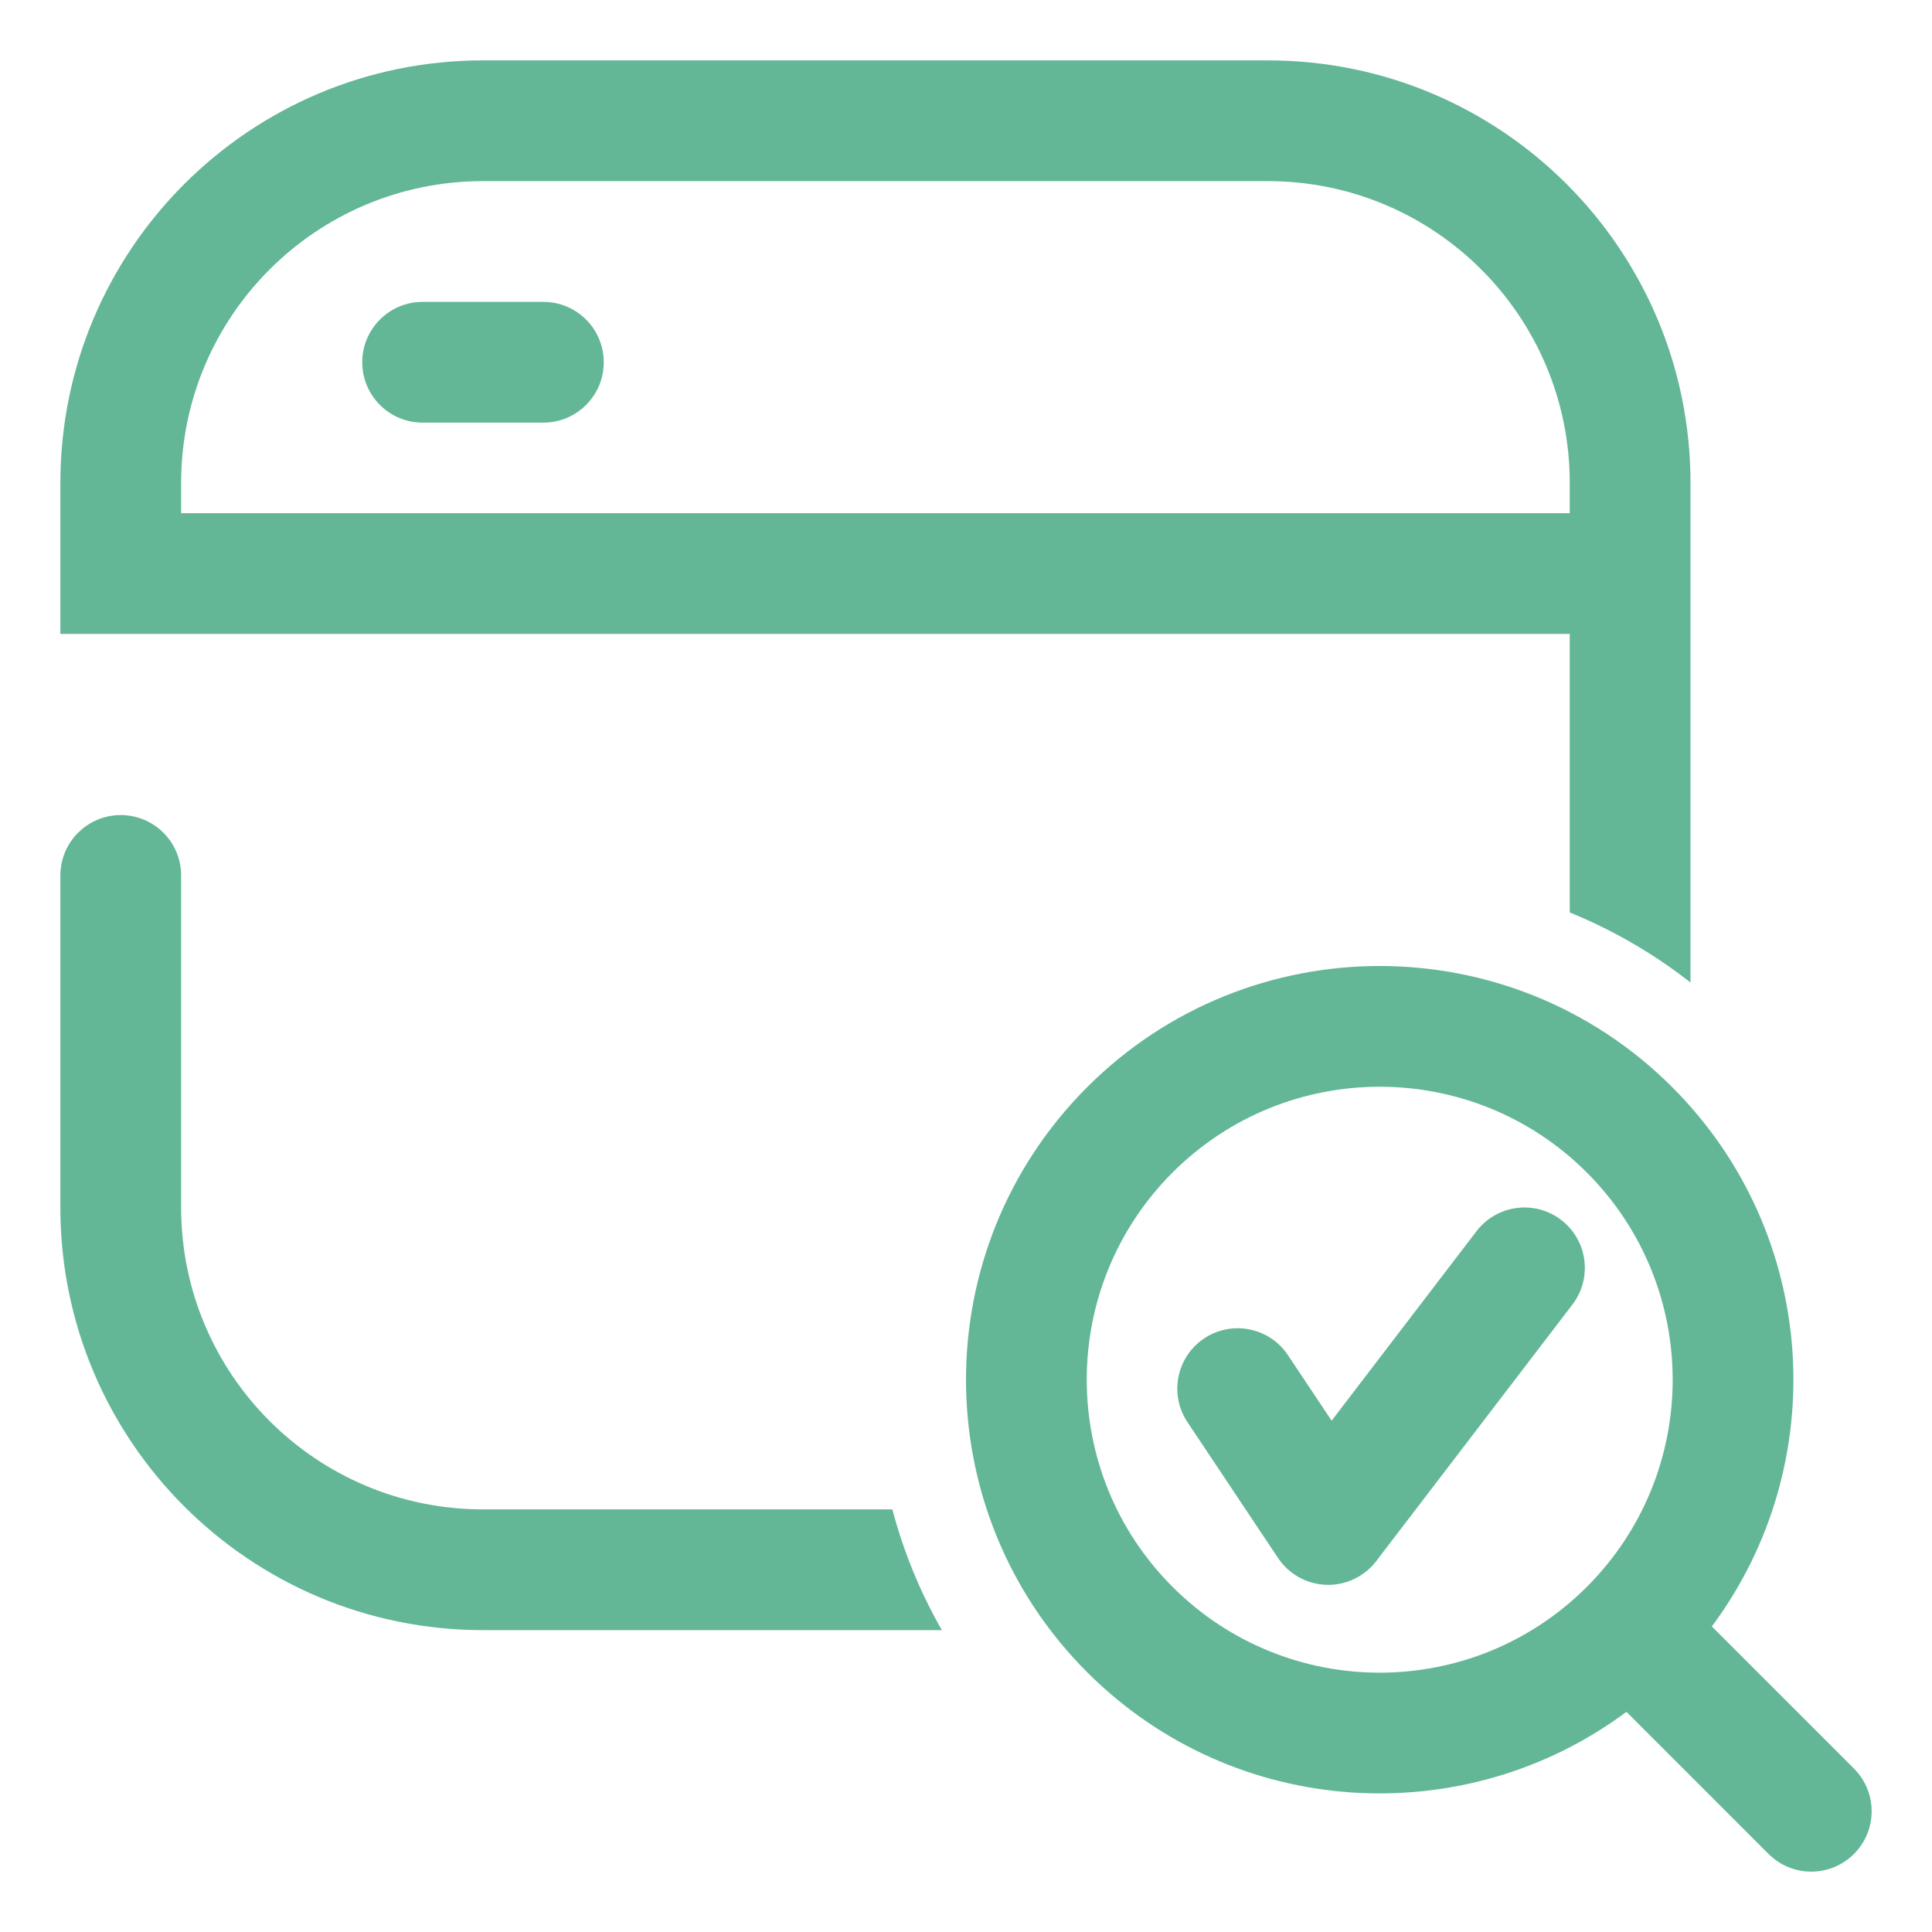
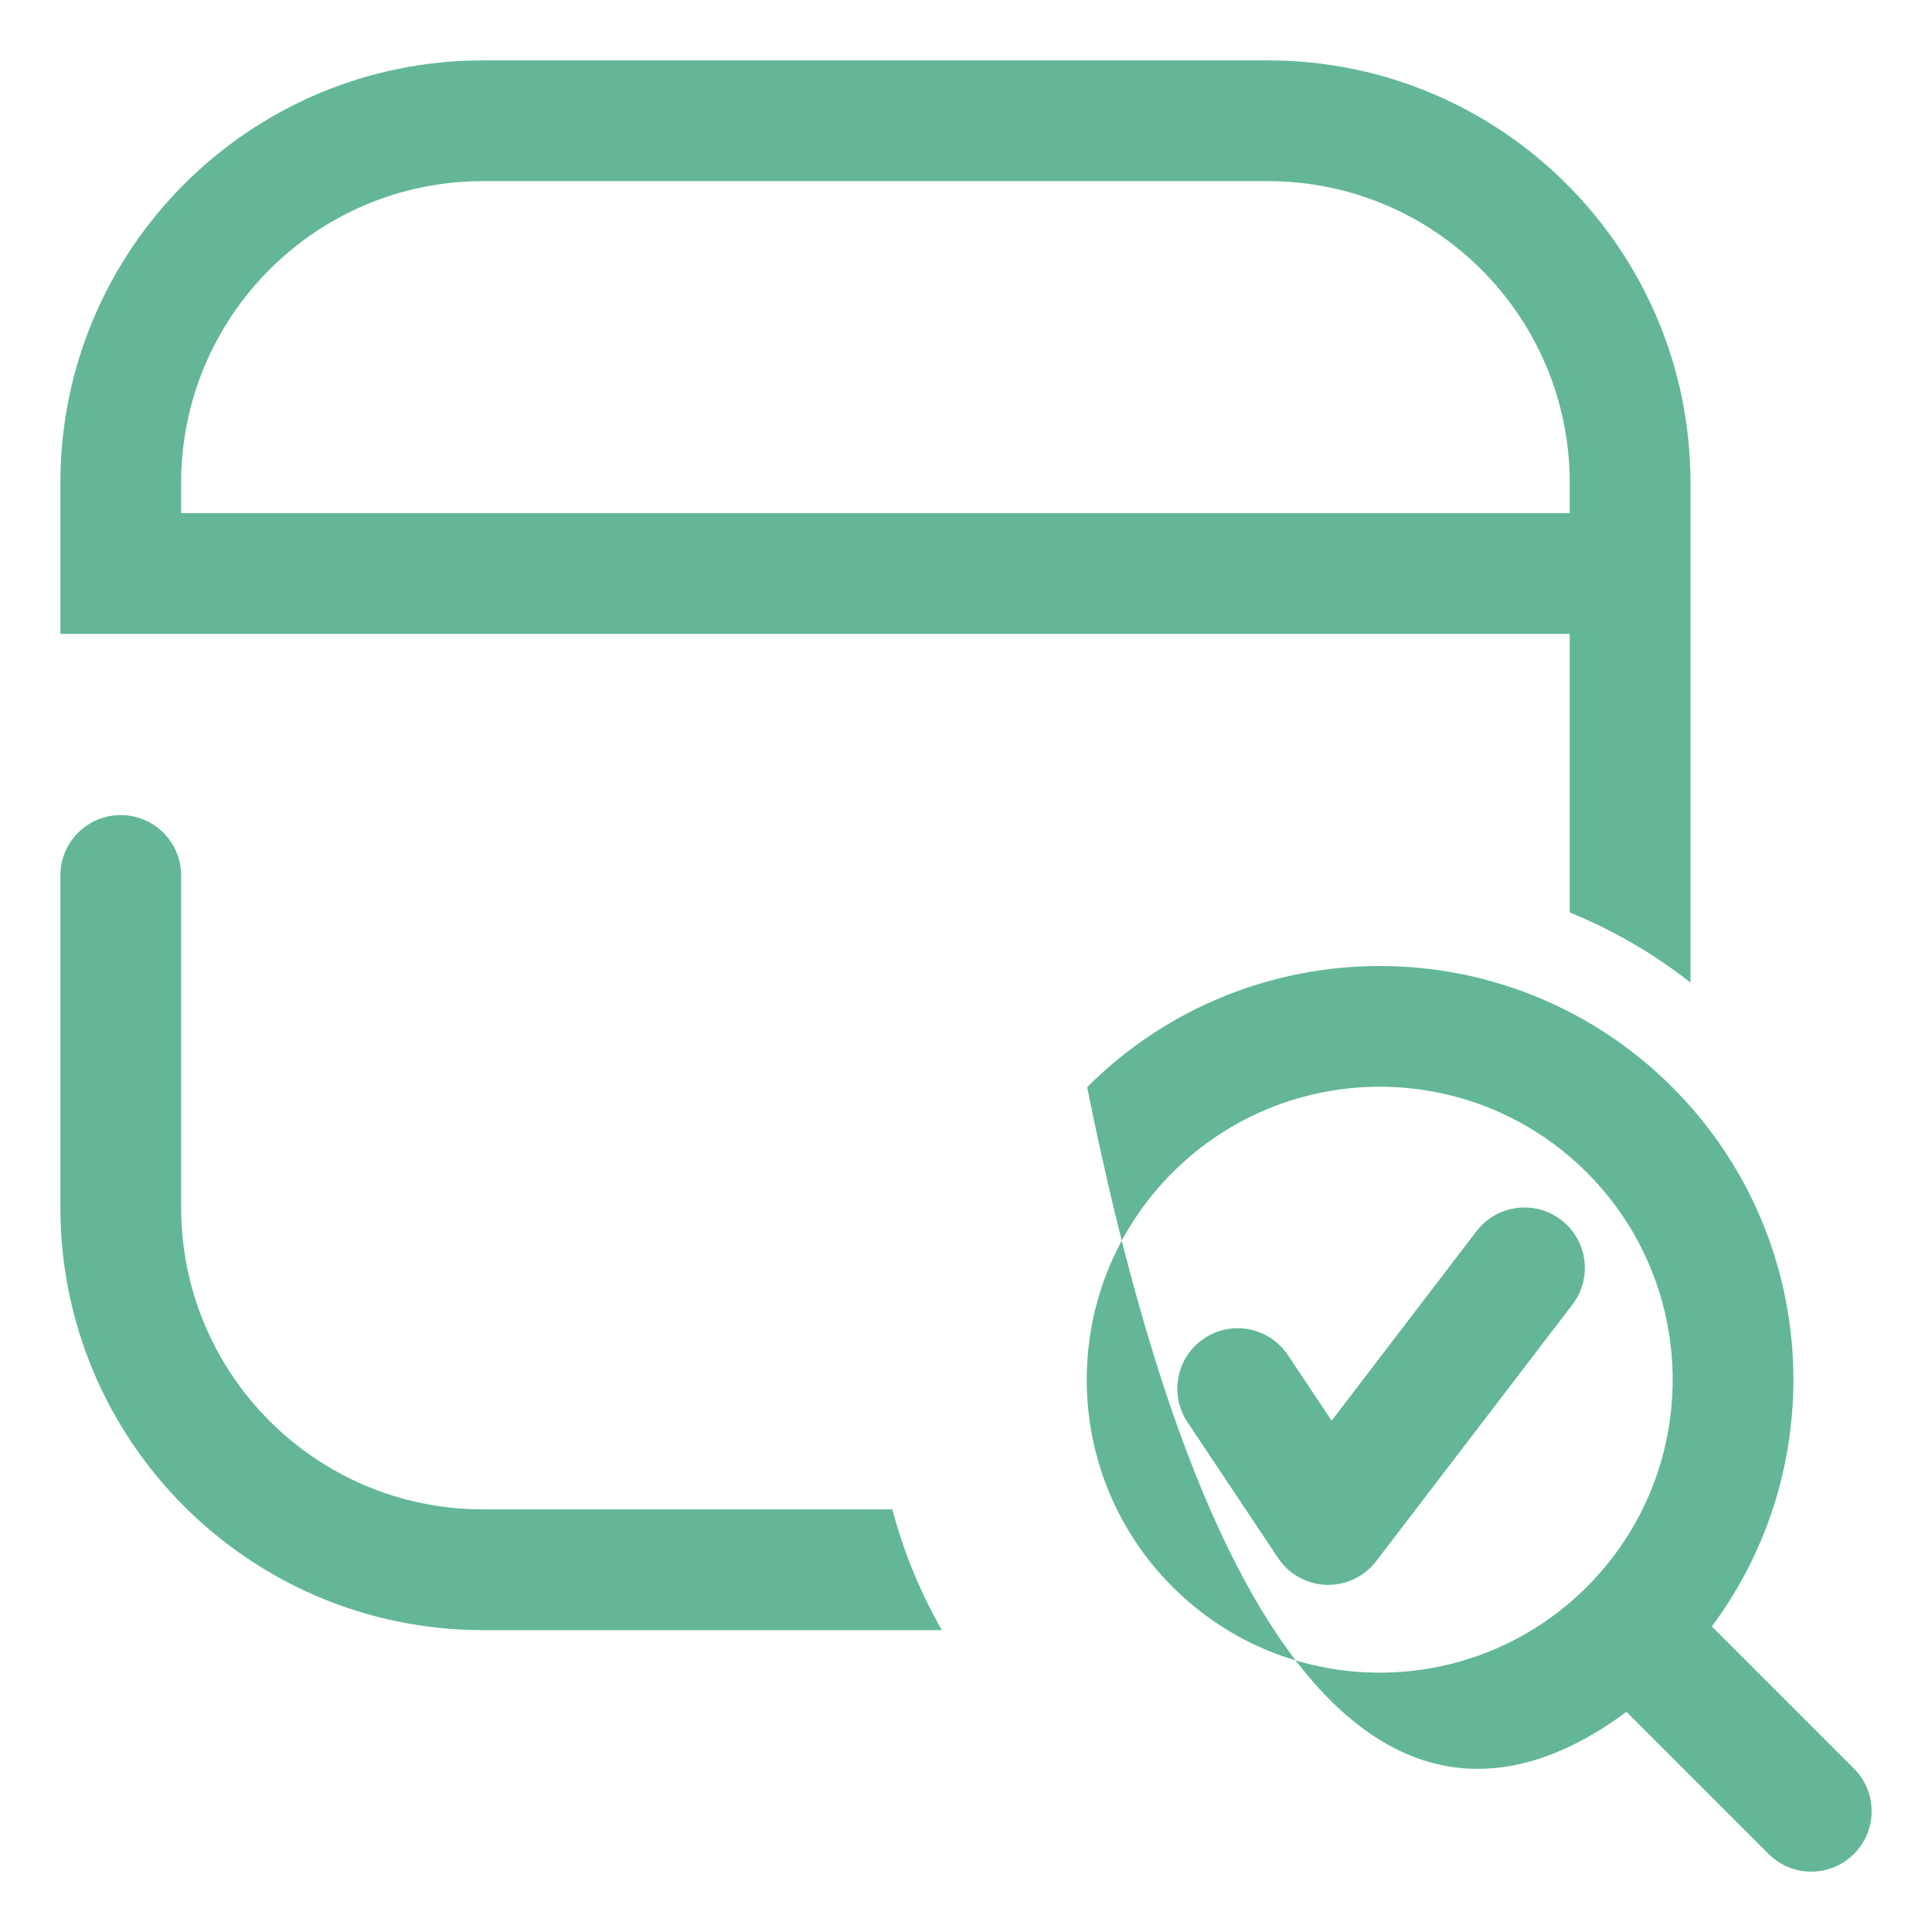
<svg xmlns="http://www.w3.org/2000/svg" width="52" height="52" viewBox="0 0 52 52" fill="none">
-   <path d="M16.25 9.75C16.25 10.648 15.523 11.375 14.625 11.375H11.375C10.477 11.375 9.75 10.648 9.75 9.75C9.75 8.853 10.477 8.125 11.375 8.125H14.625C15.523 8.125 16.25 8.853 16.25 9.75Z" fill="#63B796" />
  <path fill-rule="evenodd" clip-rule="evenodd" d="M1.625 13C1.625 6.718 6.718 1.625 13 1.625H34.125C40.407 1.625 45.5 6.718 45.5 13V26.445C44.491 25.654 43.396 25.025 42.25 24.559V17.062H1.625V13ZM13 4.875C8.513 4.875 4.875 8.513 4.875 13V13.812H42.25V13C42.25 8.513 38.612 4.875 34.125 4.875H13Z" fill="#63B796" />
  <path d="M3.25 21.938C2.353 21.938 1.625 22.665 1.625 23.562V32.5C1.625 38.782 6.718 43.875 13 43.875H25.35C24.759 42.843 24.315 41.749 24.017 40.625H13C8.513 40.625 4.875 36.987 4.875 32.5V23.562C4.875 22.665 4.147 21.938 3.25 21.938Z" fill="#63B796" />
  <path d="M34.398 41.933C34.689 42.369 35.173 42.639 35.697 42.656C36.222 42.672 36.722 42.435 37.041 42.018L42.322 35.112C42.867 34.399 42.731 33.379 42.018 32.834C41.306 32.289 40.286 32.425 39.74 33.138L35.841 38.238L34.665 36.474C34.167 35.727 33.158 35.525 32.411 36.023C31.664 36.521 31.463 37.53 31.96 38.276L34.398 41.933Z" fill="#63B796" />
-   <path fill-rule="evenodd" clip-rule="evenodd" d="M45.008 29.261C40.66 24.913 33.61 24.913 29.261 29.261C24.913 33.61 24.913 40.66 29.261 45.008C33.219 48.967 39.416 49.322 43.776 46.074L47.601 49.899C48.236 50.534 49.264 50.534 49.899 49.899C50.534 49.264 50.534 48.236 49.899 47.601L46.074 43.776C49.322 39.416 48.967 33.219 45.008 29.261ZM31.559 31.559C34.639 28.48 39.631 28.48 42.71 31.559C45.79 34.639 45.79 39.631 42.71 42.71C39.631 45.79 34.639 45.79 31.559 42.71C28.48 39.631 28.48 34.639 31.559 31.559Z" fill="#63B796" />
+   <path fill-rule="evenodd" clip-rule="evenodd" d="M45.008 29.261C40.66 24.913 33.61 24.913 29.261 29.261C33.219 48.967 39.416 49.322 43.776 46.074L47.601 49.899C48.236 50.534 49.264 50.534 49.899 49.899C50.534 49.264 50.534 48.236 49.899 47.601L46.074 43.776C49.322 39.416 48.967 33.219 45.008 29.261ZM31.559 31.559C34.639 28.48 39.631 28.48 42.71 31.559C45.79 34.639 45.79 39.631 42.71 42.71C39.631 45.79 34.639 45.79 31.559 42.71C28.48 39.631 28.48 34.639 31.559 31.559Z" fill="#63B796" />
</svg>